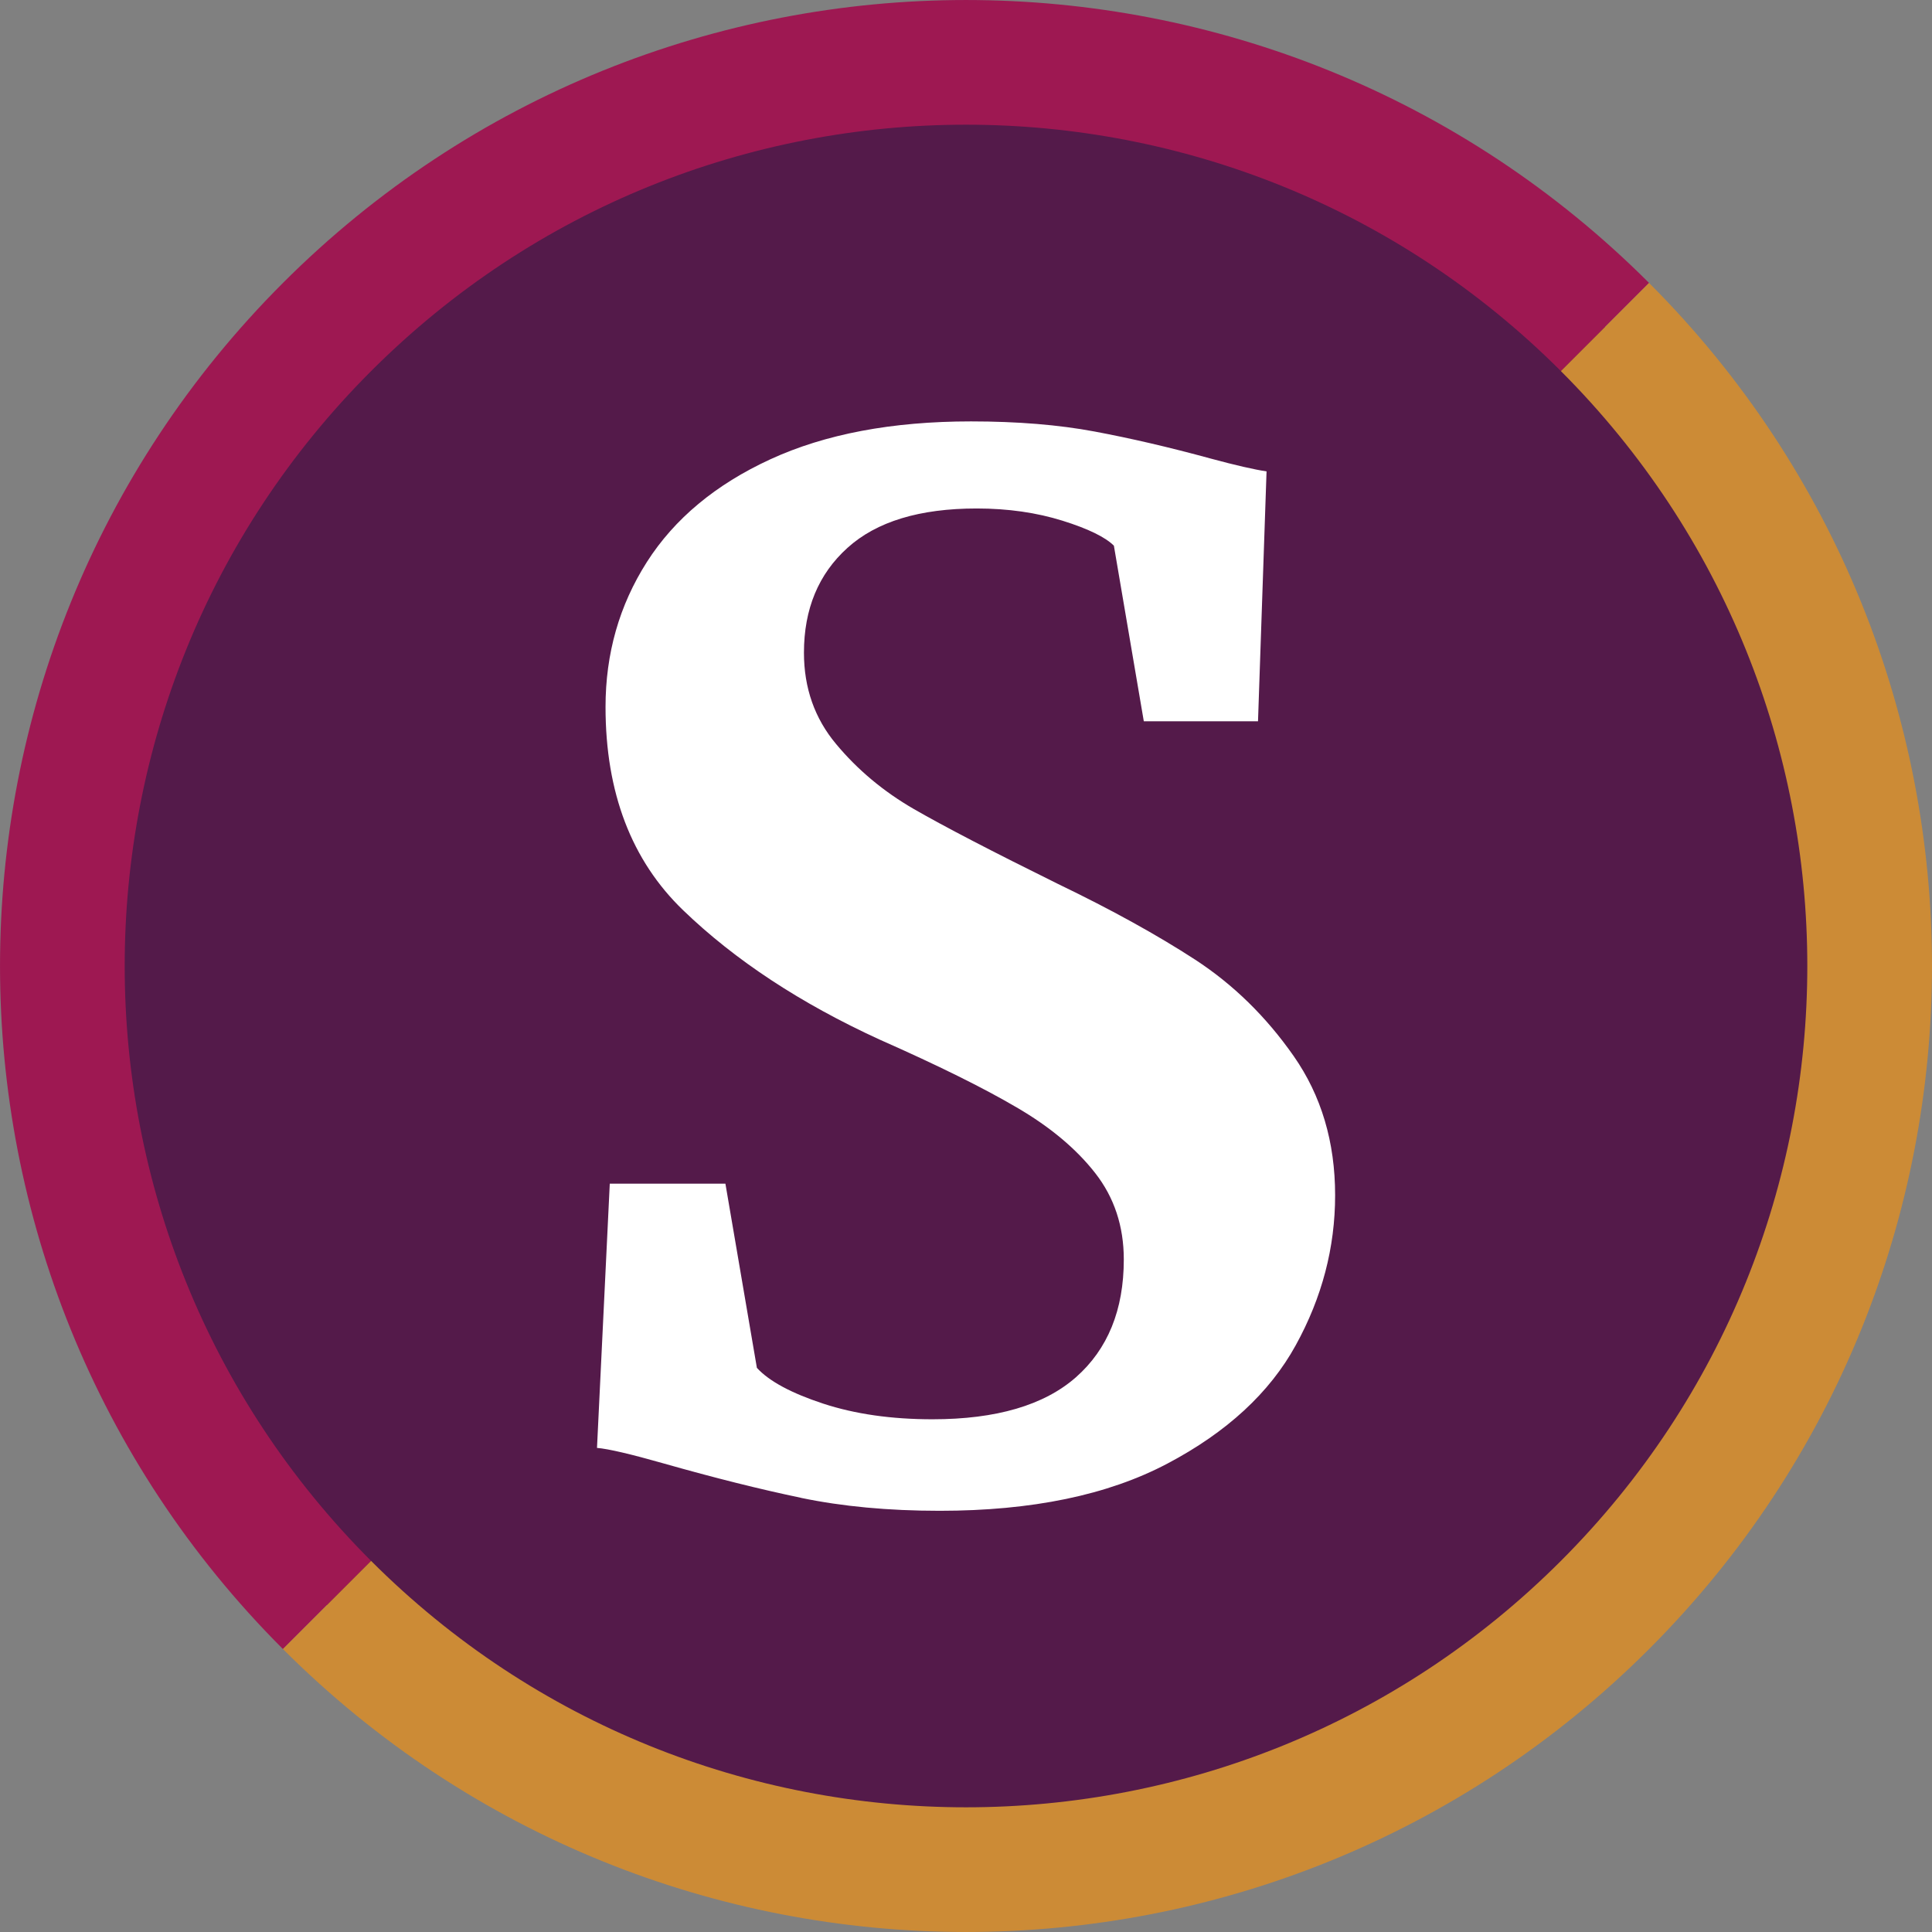
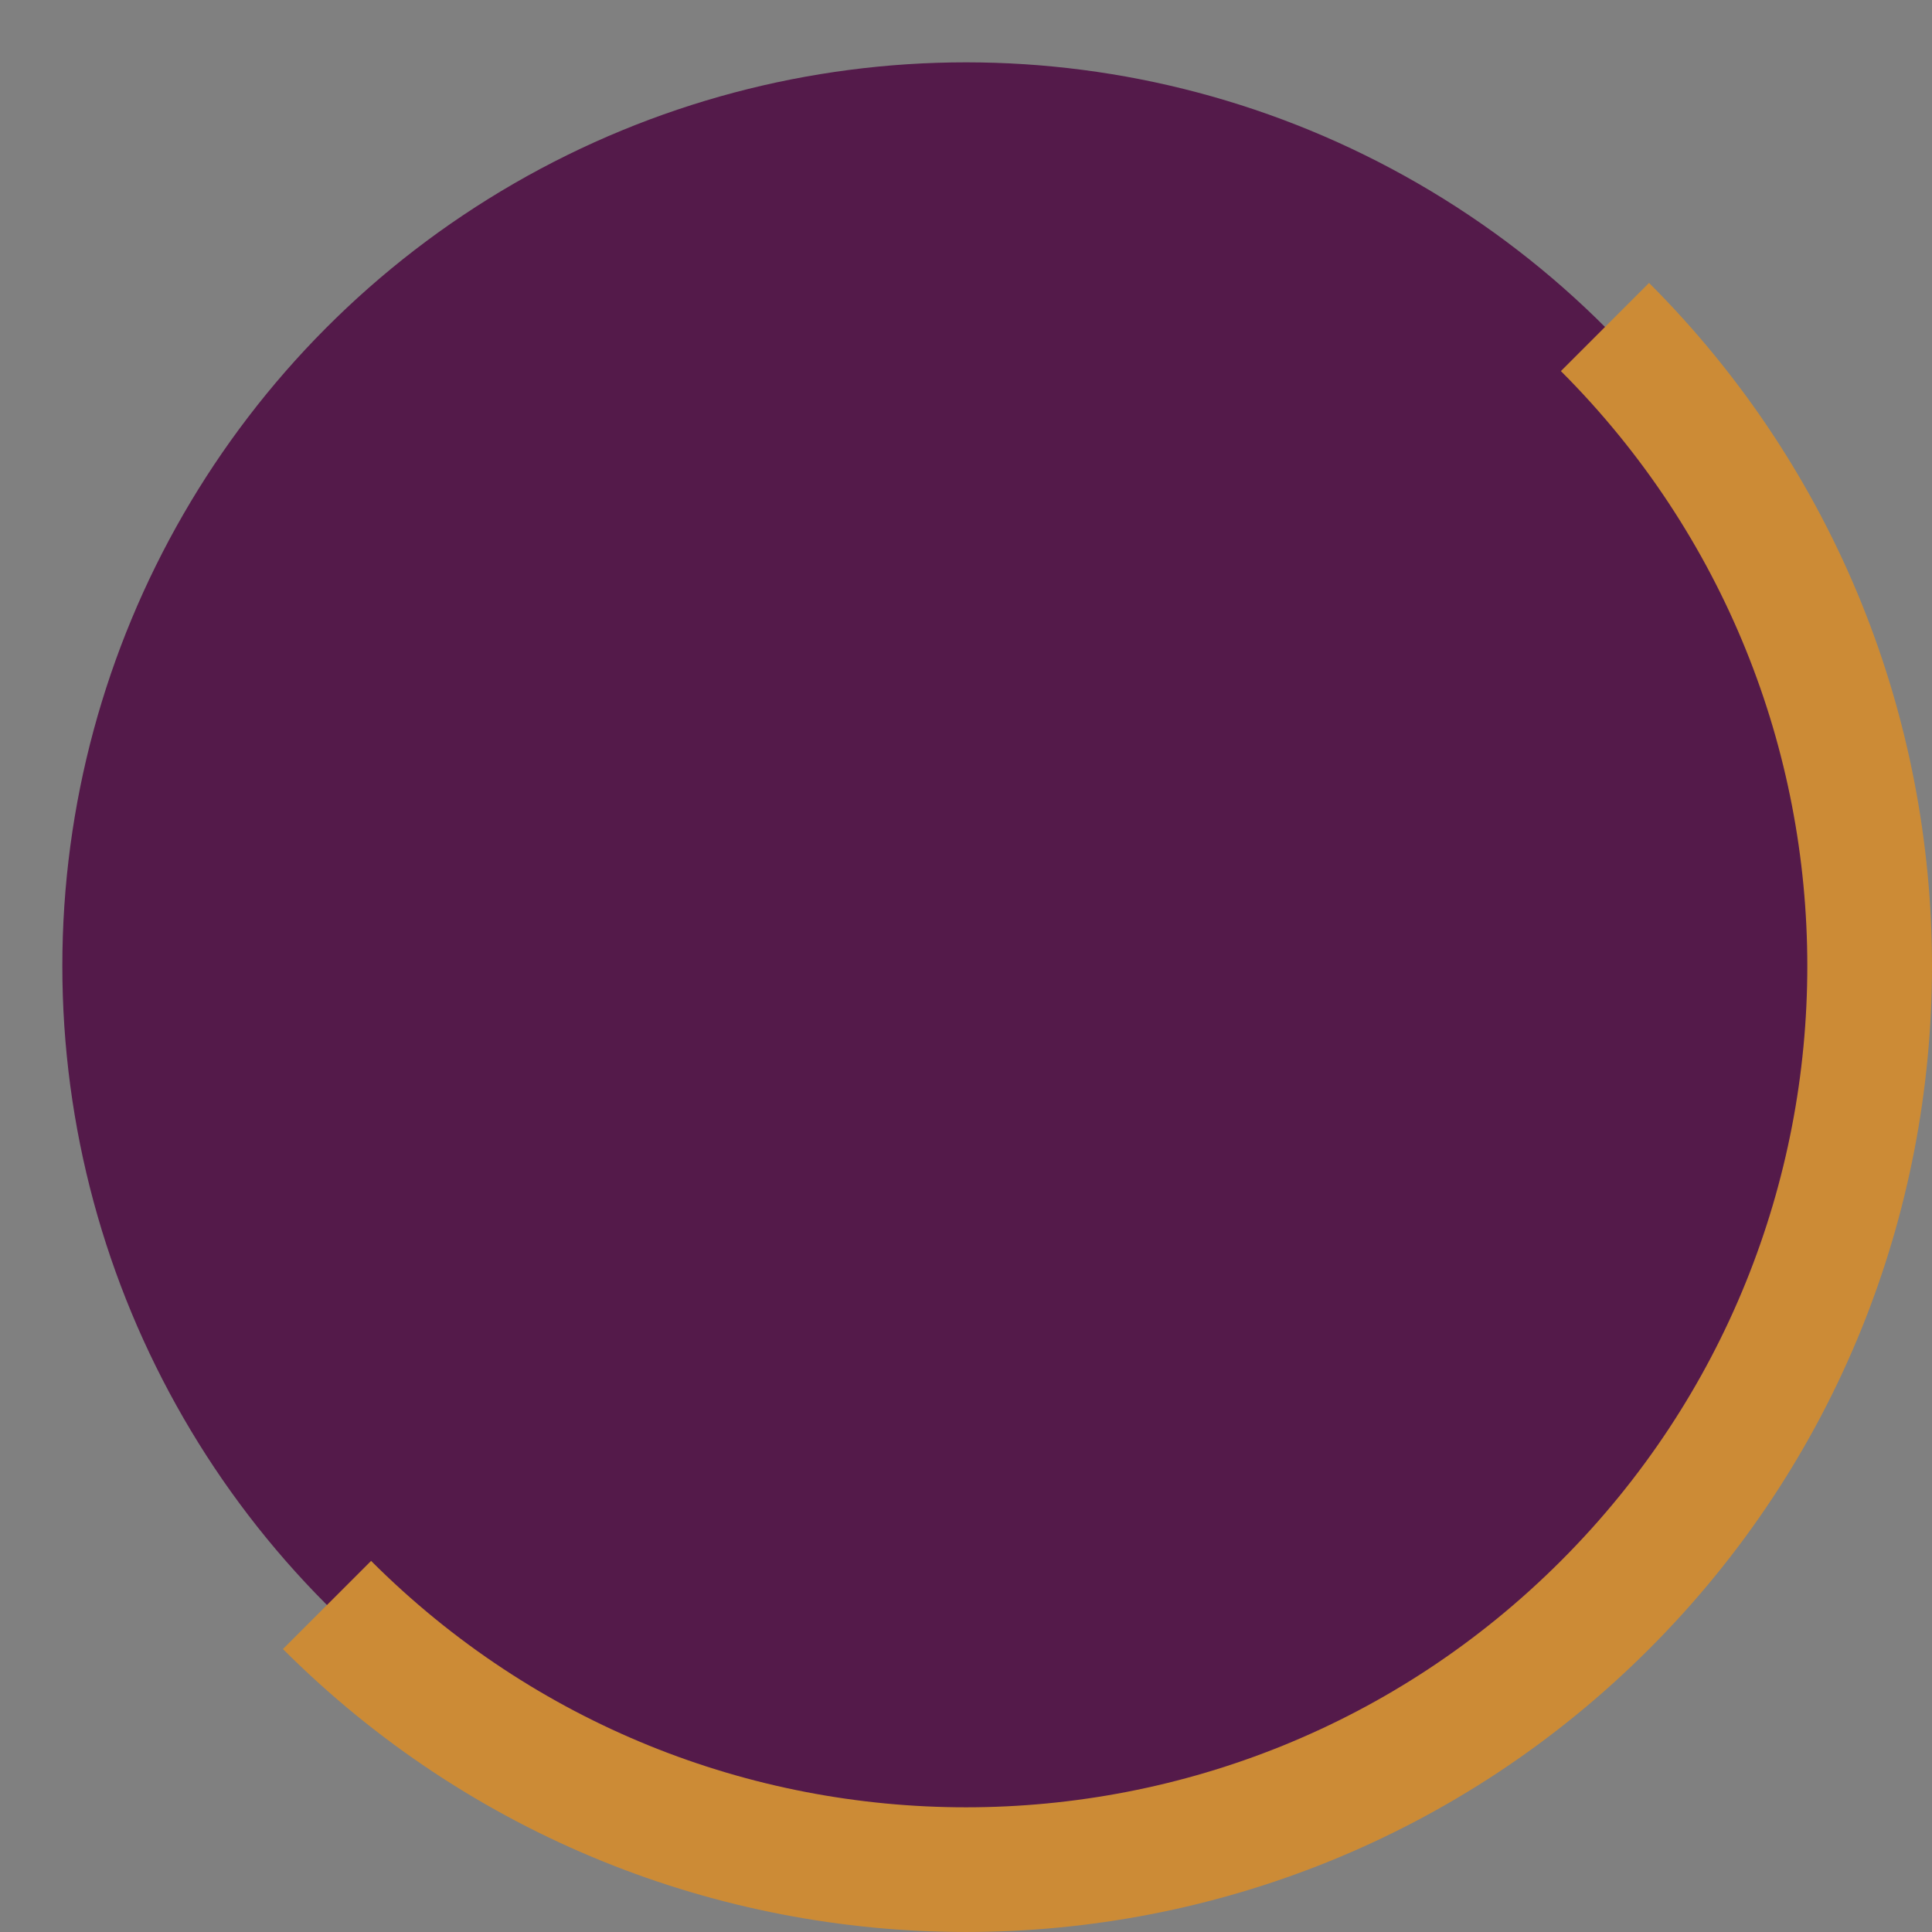
<svg xmlns="http://www.w3.org/2000/svg" id="uuid-ec7b1ad0-07b4-47ab-a183-67077517ee21" data-name="Layer 1" viewBox="0 0 30.993 30.993">
  <rect x="0" y="0" width="30.993" height="30.993" fill="#808080" stroke="none" />
  <circle cx="15.497" cy="15.497" r="14.497" style="fill: #541a4a; stroke-width: 0px;" />
-   <path d="m12.851,24.028c-.657-.137-1.389-.32-2.199-.55-.534-.152-.893-.236-1.075-.251l.205-4.239h1.855l.505,2.955c.197.215.553.406,1.064.574.513.168,1.096.251,1.753.251,1.022,0,1.79-.225,2.301-.674.511-.451.768-1.08.768-1.89,0-.534-.154-.996-.459-1.386s-.724-.741-1.26-1.053c-.534-.314-1.266-.676-2.198-1.088-1.268-.581-2.317-1.271-3.15-2.073-.831-.8-1.247-1.889-1.247-3.263,0-.855.22-1.63.663-2.325.443-.694,1.103-1.244,1.981-1.648.878-.404,1.95-.608,3.218-.608.749,0,1.409.055,1.981.162s1.195.251,1.868.435c.396.107.694.175.893.205l-.137,4.009h-1.832l-.48-2.817c-.137-.137-.412-.272-.825-.401s-.872-.196-1.375-.196c-.917,0-1.607.21-2.073.631-.466.42-.699.982-.699,1.683,0,.564.171,1.053.516,1.465.343.412.758.76,1.248,1.043.488.281,1.26.682,2.313,1.202.855.412,1.588.817,2.199,1.214.61.398,1.137.912,1.58,1.546s.665,1.378.665,2.233c0,.839-.21,1.641-.631,2.405-.419.763-1.106,1.397-2.06,1.9-.956.505-2.173.757-3.653.757-.825,0-1.565-.07-2.222-.207Z" style="fill: #fff; stroke-width: 0px;" />
-   <path d="m5.246,25.747C-.415,20.086-.415,10.907,5.246,5.246,10.907-.415,20.086-.415,25.747,5.246" style="fill: none; stroke: #9e1852; stroke-miterlimit: 10; stroke-width: 2px;" />
  <path d="m25.747,5.246c5.661,5.661,5.661,14.84,0,20.501s-14.84,5.661-20.501,0" style="fill: none; stroke: #cc8b36; stroke-miterlimit: 10; stroke-width: 2px;" />
</svg>